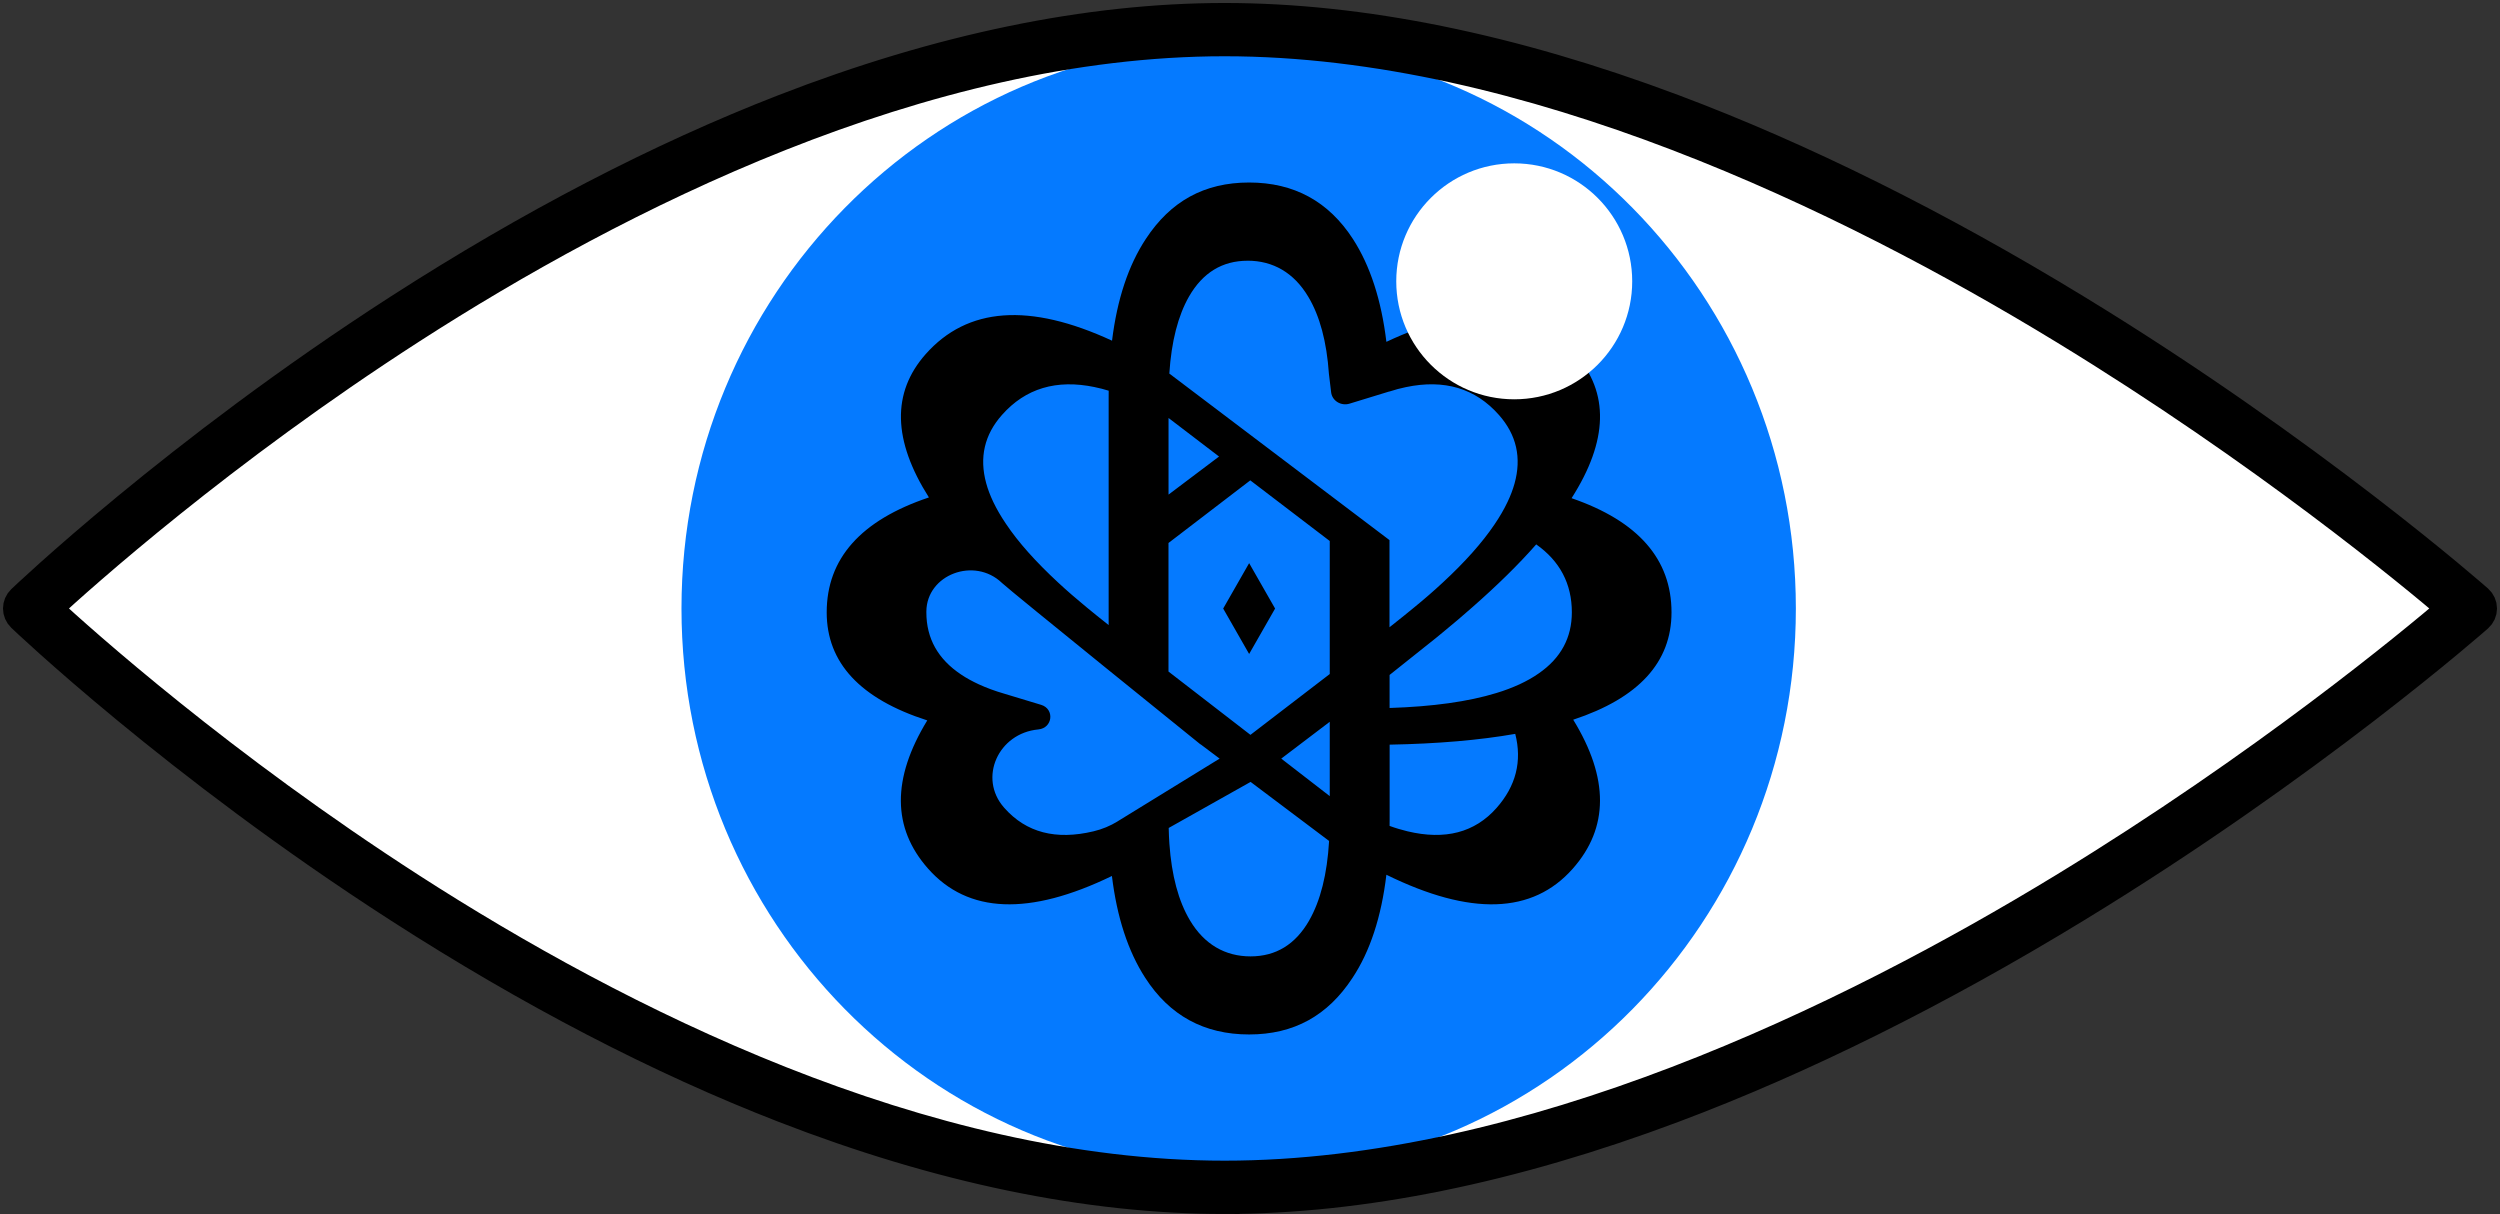
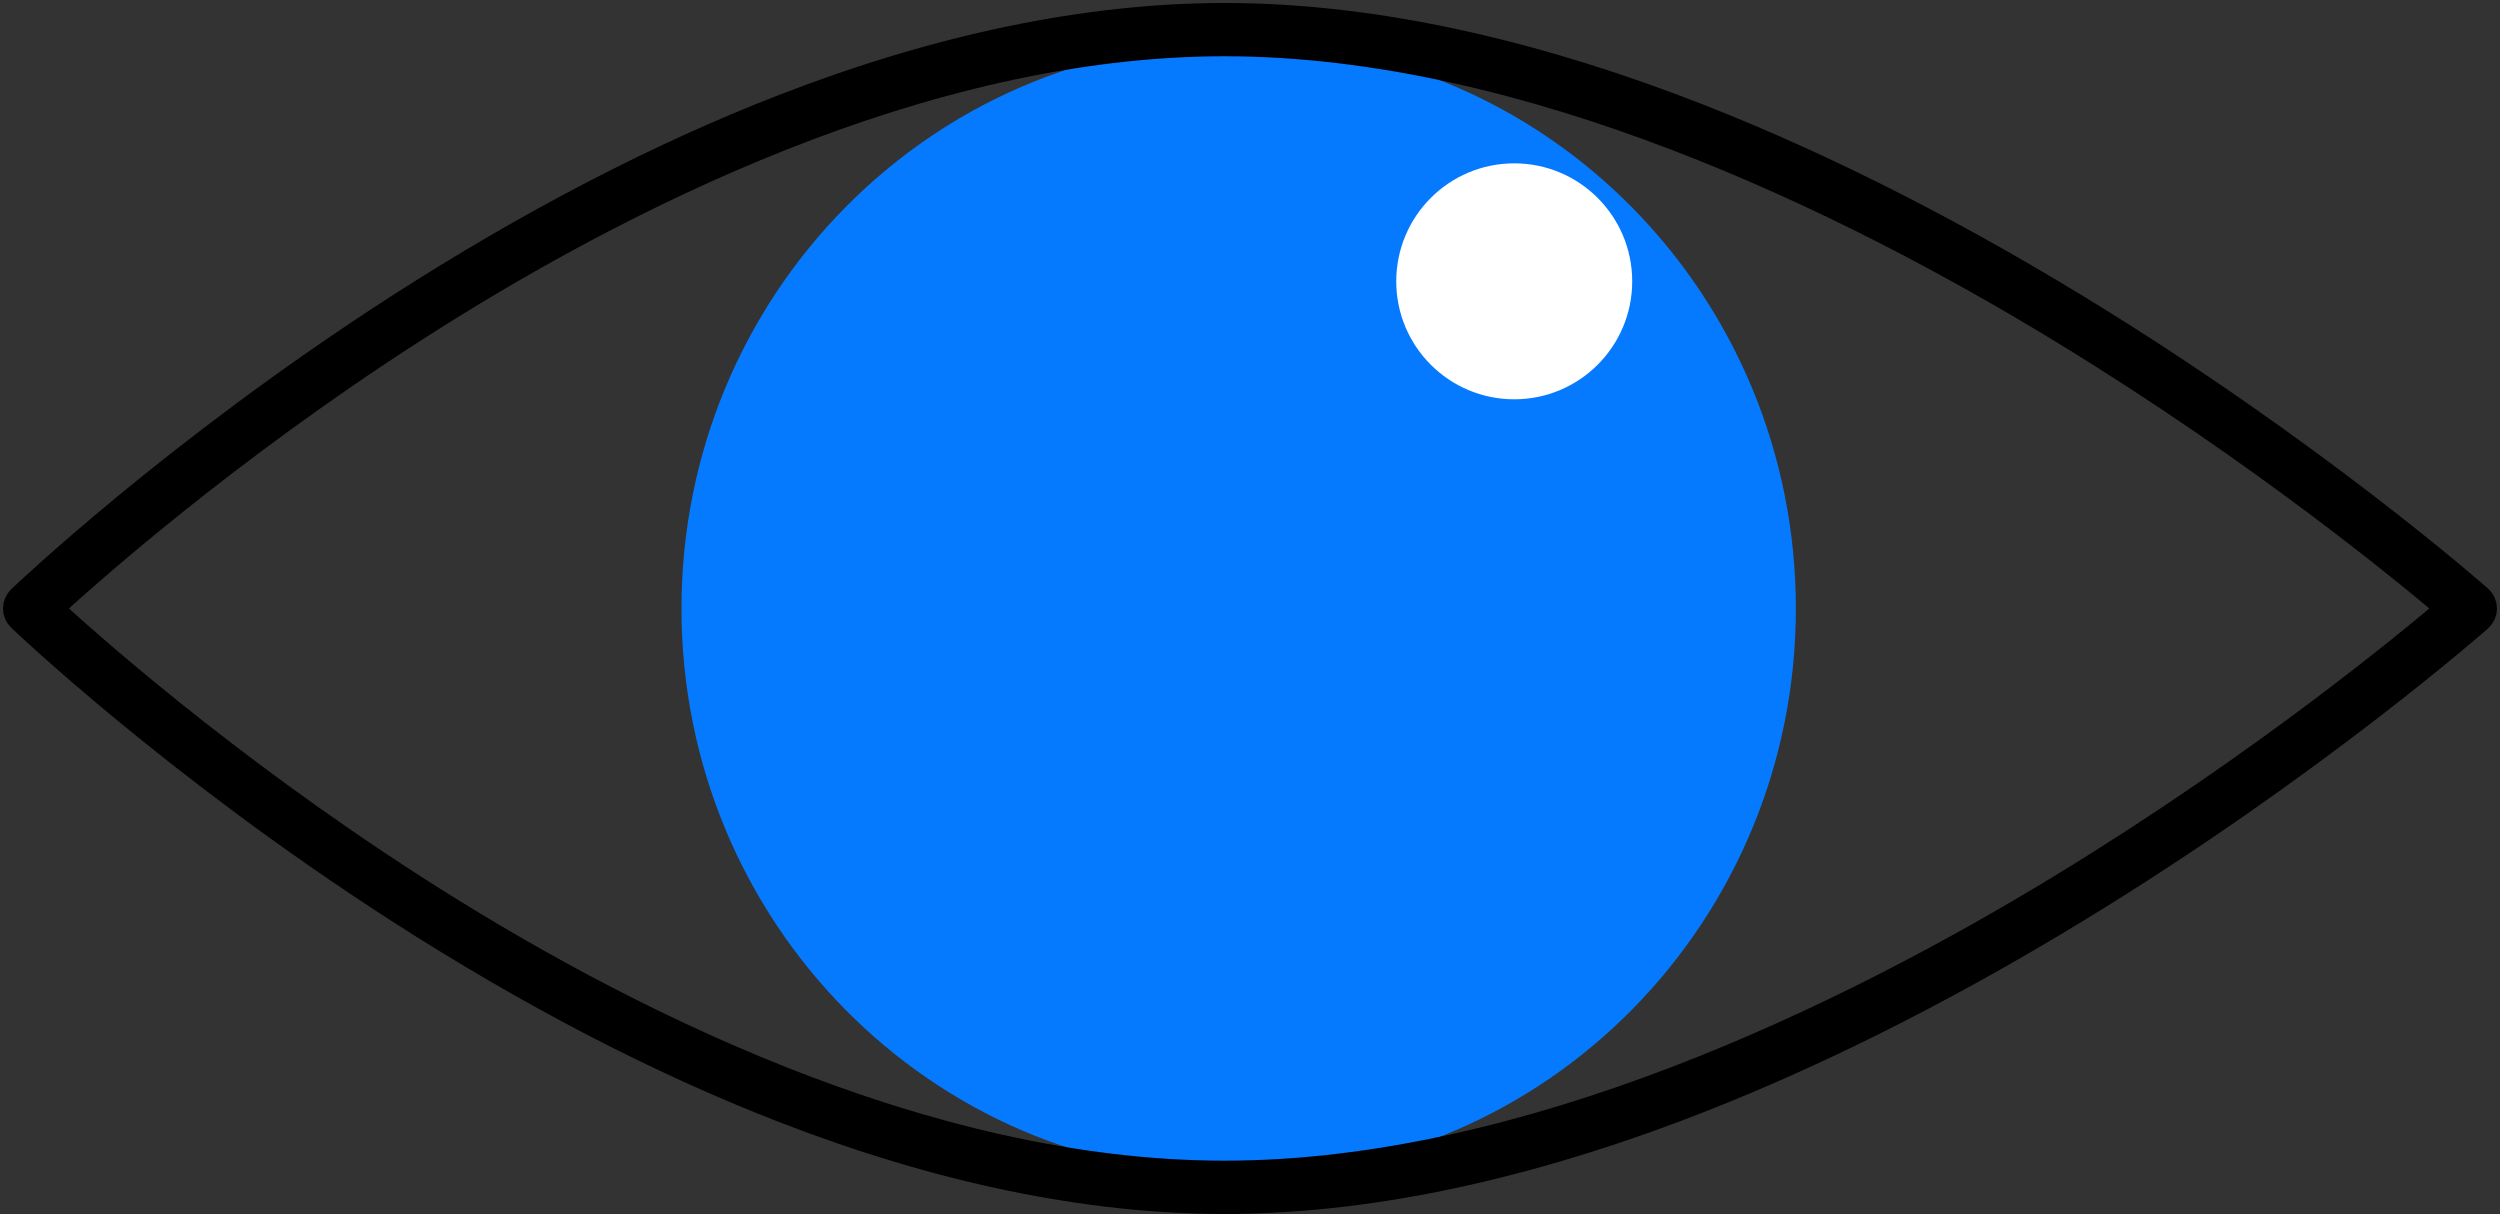
<svg xmlns="http://www.w3.org/2000/svg" width="418" height="203" viewBox="0 0 418 203" fill="none">
  <rect x="0" y="0" width="418" height="203" fill="#333333" stroke="none" />
-   <path d="M413.048 101.739C413.048 101.739 303.828 198.522 204.755 198.522C105.681 198.522 4.954 101.739 4.954 101.739C4.954 101.739 105.681 4.957 204.755 4.957C303.828 4.957 413.048 101.739 413.048 101.739Z" fill="white" />
  <path d="M207.106 196.432C258.558 196.432 300.268 154.037 300.268 101.741C300.268 49.445 258.558 7.051 207.106 7.051C155.654 7.051 113.944 49.445 113.944 101.741C113.944 154.037 155.654 196.432 207.106 196.432Z" fill="#057AFF" />
-   <path d="M208.849 30.516C216.363 30.516 222.15 33.675 226.228 39.989C229.106 44.451 230.963 50.175 231.804 57.154C245.805 50.566 256.338 51.246 263.388 59.207C269.104 65.662 268.893 73.705 262.766 83.296C273.91 87.135 279.477 93.501 279.477 102.388C279.477 110.72 274.007 116.714 263.044 120.334L263.036 120.326C269.042 130.105 269.014 138.414 262.958 145.252C256.241 152.845 245.868 153.17 231.804 146.257C230.963 153.311 229.075 159.07 226.123 163.523C221.994 169.814 216.356 172.962 208.849 172.962C201.341 172.962 195.547 169.803 191.481 163.488C188.615 159.058 186.754 153.385 185.913 146.464C172.076 153.17 161.836 152.755 155.189 145.252C149.148 138.437 149.105 130.172 155.04 120.452C143.827 116.847 138.224 110.821 138.224 102.388C138.224 93.407 143.913 86.99 155.314 83.171C149.265 73.63 149.081 65.646 154.77 59.214C161.75 51.336 172.138 50.581 185.932 56.962C186.785 50.026 188.677 44.357 191.578 39.954C195.707 33.663 201.338 30.516 208.852 30.516H208.849ZM195.406 138.433C195.434 139.333 195.457 140.212 195.52 141.053C195.895 146.386 197.037 150.667 198.964 153.889C201.349 157.901 204.856 159.907 209.091 159.907C213.325 159.907 216.586 157.92 218.885 153.924V153.917C220.778 150.617 221.9 146.183 222.224 140.607L209.099 130.735L195.402 138.437L195.406 138.433ZM167.505 97.446C162.911 93.067 154.942 96.058 154.888 102.231V102.388C154.888 106.743 156.827 110.208 160.702 112.784C161.585 113.382 162.579 113.922 163.665 114.423C164.944 115.013 166.367 115.537 167.919 115.986C169.366 116.42 171.653 117.116 174.074 117.848C176.373 118.547 176.013 121.738 173.608 121.961C166.899 122.59 163.552 130.078 167.849 134.996C167.884 135.028 167.912 135.071 167.947 135.106C171.587 139.211 176.541 140.498 182.836 138.996C184.275 138.656 185.643 138.089 186.879 137.327V137.319L203.906 126.848H203.922V126.84L200.747 124.455H200.712C200.712 124.455 168.917 98.799 167.505 97.45V97.446ZM253.347 122.704C247.377 123.752 240.37 124.358 232.347 124.506V136.987C232.347 137.362 232.347 137.733 232.339 138.093C233.364 138.469 234.357 138.758 235.323 138.992C241.61 140.498 246.579 139.207 250.212 135.102C253.465 131.431 254.516 127.29 253.351 122.708L253.347 122.704ZM214.225 126.84L222.334 133.112V120.682L214.225 126.84ZM195.371 90.787V112.284L209.075 122.868L222.334 112.698V90.455L209.048 80.316L195.371 90.787ZM256.855 91.022C253.918 94.368 250.341 97.876 246.157 101.547C244.613 102.927 242.974 104.296 241.258 105.711C240.495 106.352 239.713 106.982 238.908 107.615L232.339 112.851V118.375C239.573 118.141 245.508 117.312 250.172 115.881C251.584 115.459 252.874 114.958 254.047 114.426C255.24 113.871 256.327 113.265 257.281 112.589C260.972 110.039 262.813 106.63 262.813 102.384C262.813 97.606 260.815 93.817 256.851 91.018L256.855 91.022ZM213.196 101.75L208.856 109.344L204.516 101.75L208.856 94.157L213.196 101.75ZM208.602 43.594C204.376 43.594 201.107 45.581 198.808 49.569C196.966 52.794 195.86 57.087 195.512 62.448H195.496L232.324 90.306V104.878L234.752 102.943C235.33 102.478 235.89 102.02 236.445 101.563C238.181 100.151 239.768 98.763 241.23 97.406C244.929 93.985 247.815 90.744 249.867 87.71C250.755 86.404 251.482 85.149 252.061 83.929C252.561 82.881 252.945 81.868 253.226 80.871C254.434 76.535 253.566 72.704 250.614 69.372C246.685 64.927 241.496 63.375 235.068 64.727C234.181 64.911 233.254 65.15 232.324 65.459H232.273L225.653 67.488C224.222 67.93 222.74 67.015 222.568 65.611L222.193 62.495C221.826 57.142 220.676 52.841 218.737 49.608C216.352 45.596 212.837 43.59 208.61 43.59L208.602 43.594ZM183.078 64.731C176.65 63.379 171.462 64.931 167.532 69.376C164.596 72.684 163.716 76.496 164.893 80.801C165.167 81.814 165.57 82.862 166.078 83.933C166.649 85.122 167.349 86.334 168.201 87.589C170.254 90.662 173.174 93.927 176.916 97.395C178.379 98.755 179.978 100.143 181.702 101.559C182.253 102.024 182.816 102.482 183.395 102.939L185.366 104.511V66.506C185.366 66.115 185.366 65.717 185.373 65.326C184.584 65.083 183.821 64.884 183.074 64.735L183.078 64.731ZM195.379 82.697L203.824 76.332L195.379 69.885V82.697Z" fill="black" />
  <path d="M253.18 66.764C264.074 66.764 272.905 57.932 272.905 47.038C272.905 36.144 264.074 27.312 253.18 27.312C242.286 27.312 233.454 36.144 233.454 47.038C233.454 57.932 242.286 66.764 253.18 66.764Z" fill="white" />
  <path d="M204.756 200.478C181.914 200.478 157.109 195.345 131.034 185.222C110.23 177.148 88.569 165.891 66.646 151.772C29.349 127.754 3.852 103.391 3.602 103.149C3.219 102.781 3 102.269 3 101.737C3 101.205 3.215 100.697 3.602 100.326C3.856 100.083 29.353 75.721 66.646 51.702C88.569 37.583 110.23 26.331 131.034 18.253C157.109 8.134 181.914 3 204.756 3C227.598 3 252.832 8.13 279.783 18.249C301.284 26.319 323.922 37.568 347.069 51.678C386.45 75.685 414.066 100.032 414.343 100.275C414.762 100.646 415 101.178 415 101.737C415 102.296 414.762 102.828 414.343 103.2C414.069 103.442 386.454 127.789 347.069 151.796C323.922 165.907 301.284 177.156 279.783 185.226C252.832 195.345 227.586 200.474 204.756 200.474V200.478ZM7.817 101.737C13.784 107.246 36.954 128.008 68.827 148.527C102.863 170.442 154.079 196.564 204.756 196.564C255.432 196.564 309.037 170.403 345.036 148.457C378.603 127.996 403.517 107.321 410.058 101.733C403.509 96.142 378.556 75.439 344.977 54.975C308.994 33.044 255.46 6.906 204.756 6.906C154.052 6.906 102.816 33.056 68.761 54.99C36.907 75.51 13.776 96.236 7.817 101.737Z" fill="black" stroke="black" stroke-width="5" />
</svg>